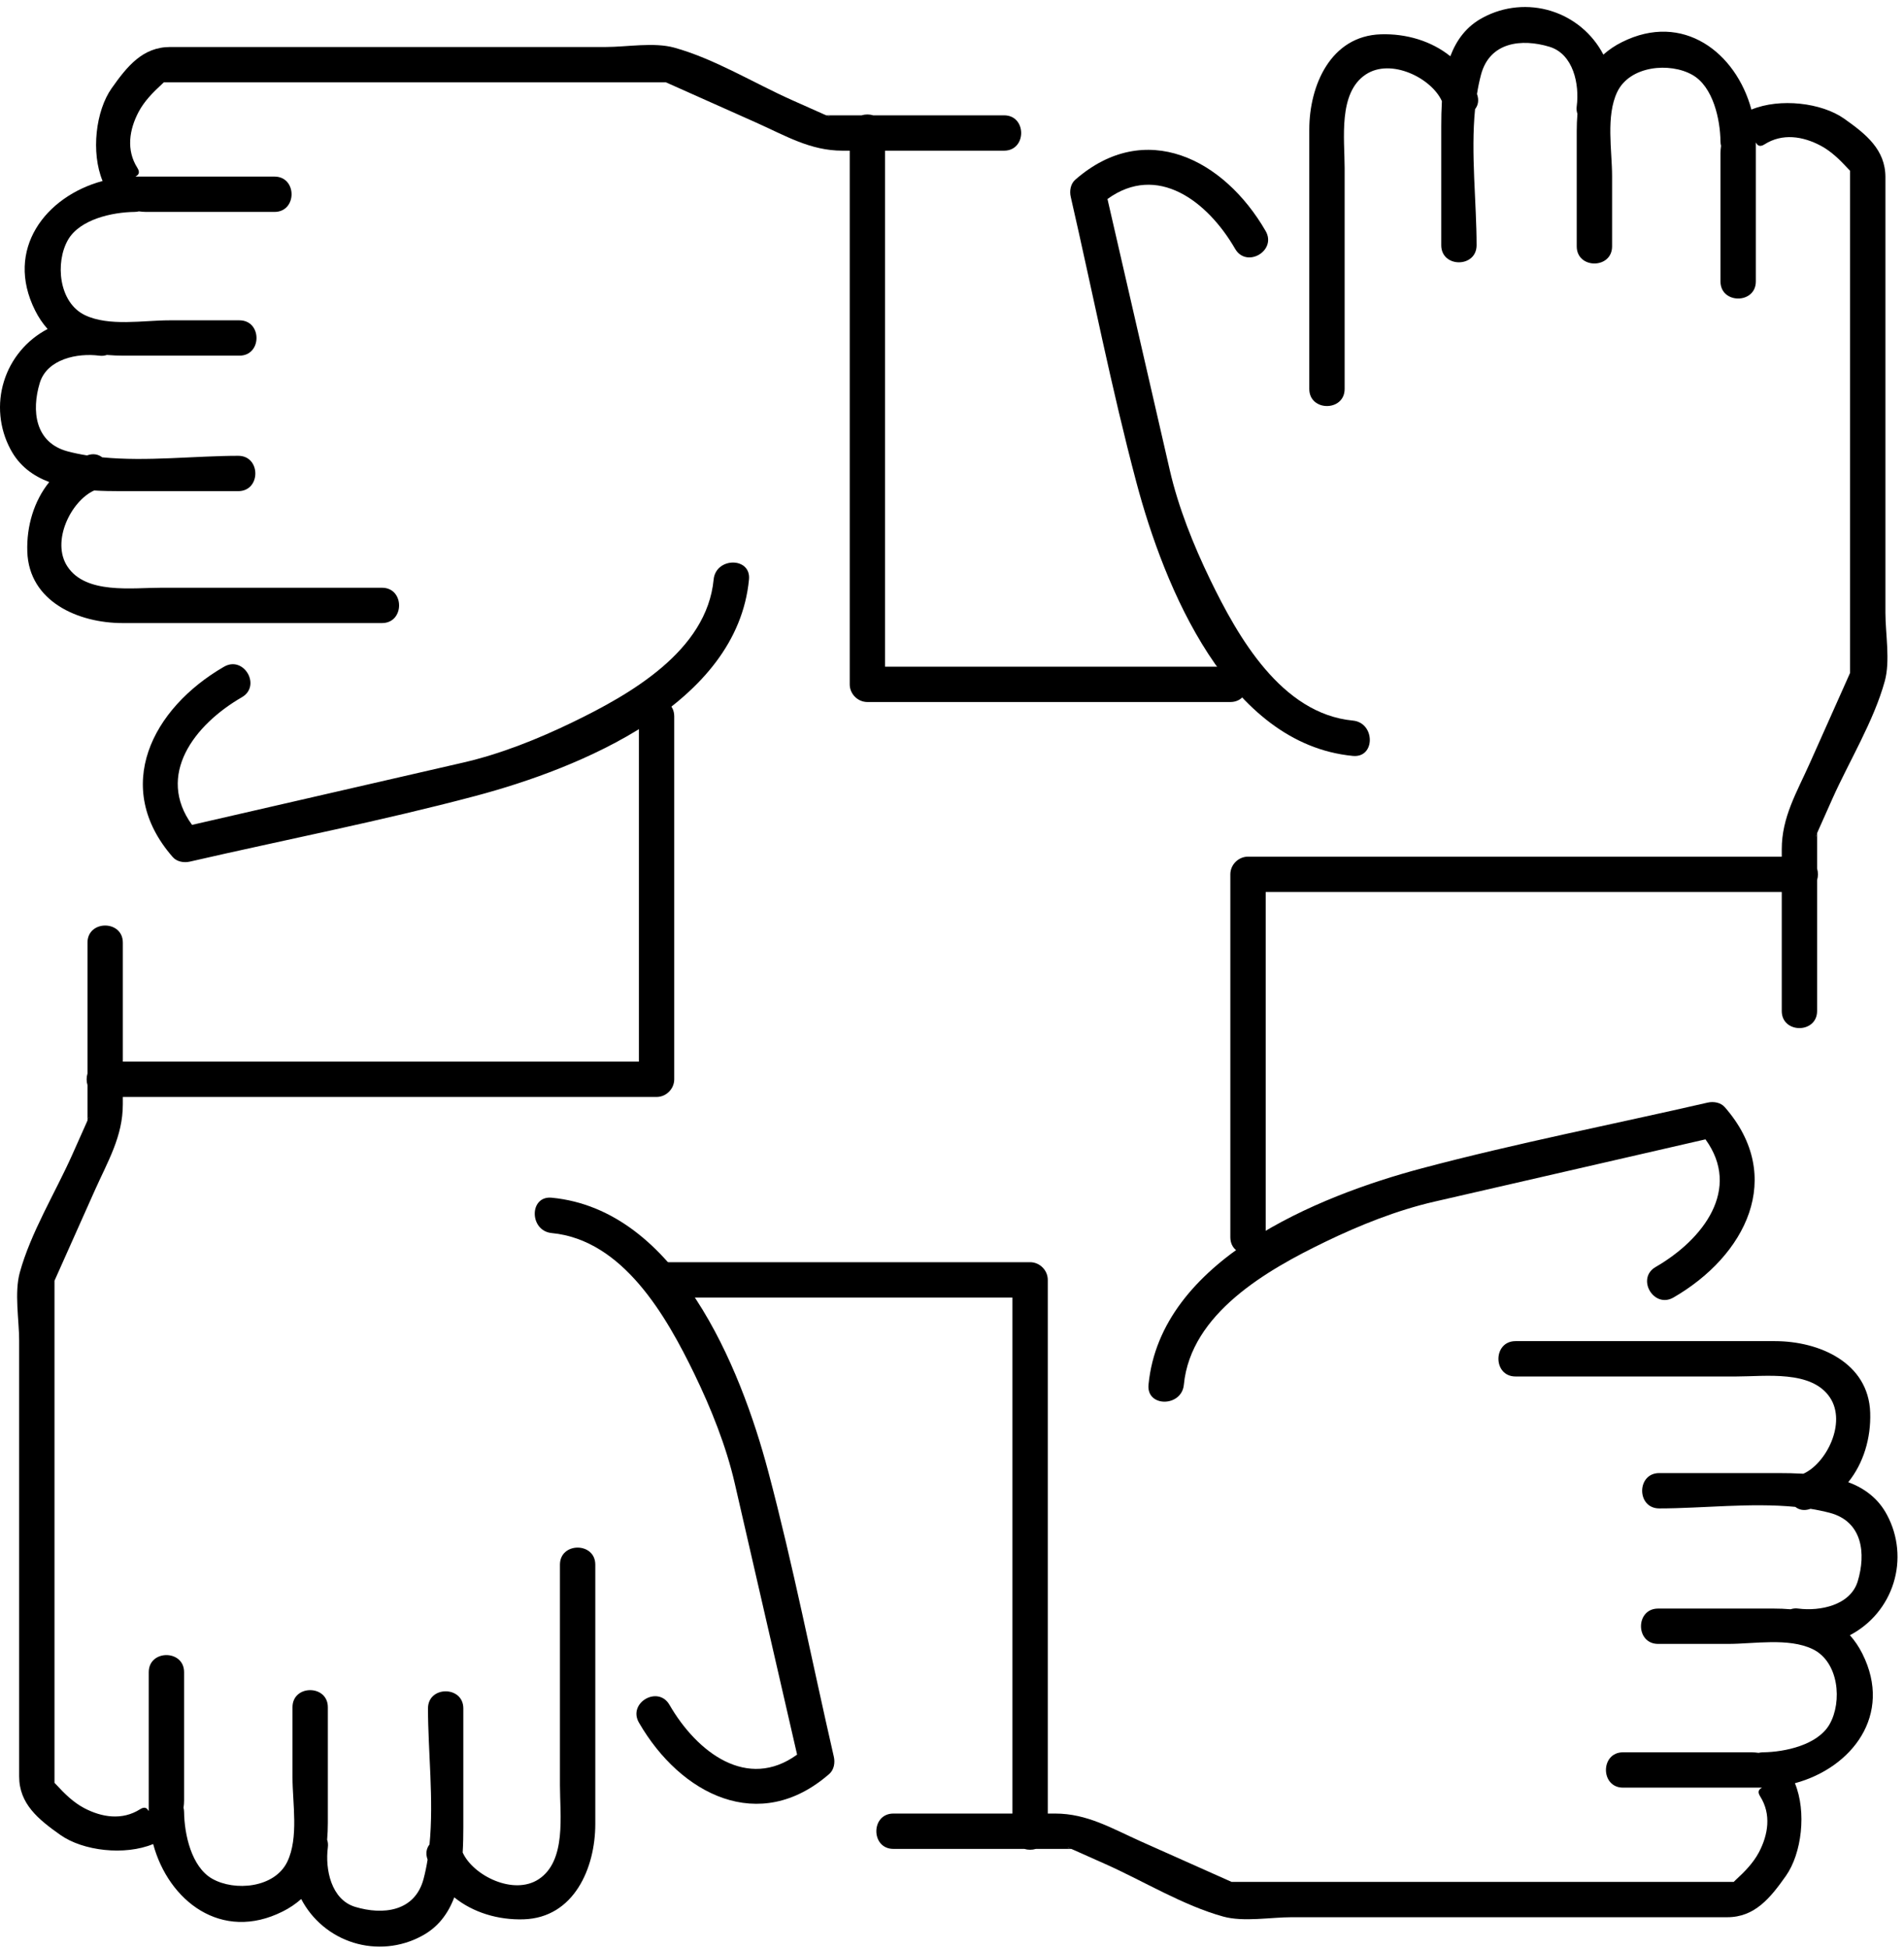
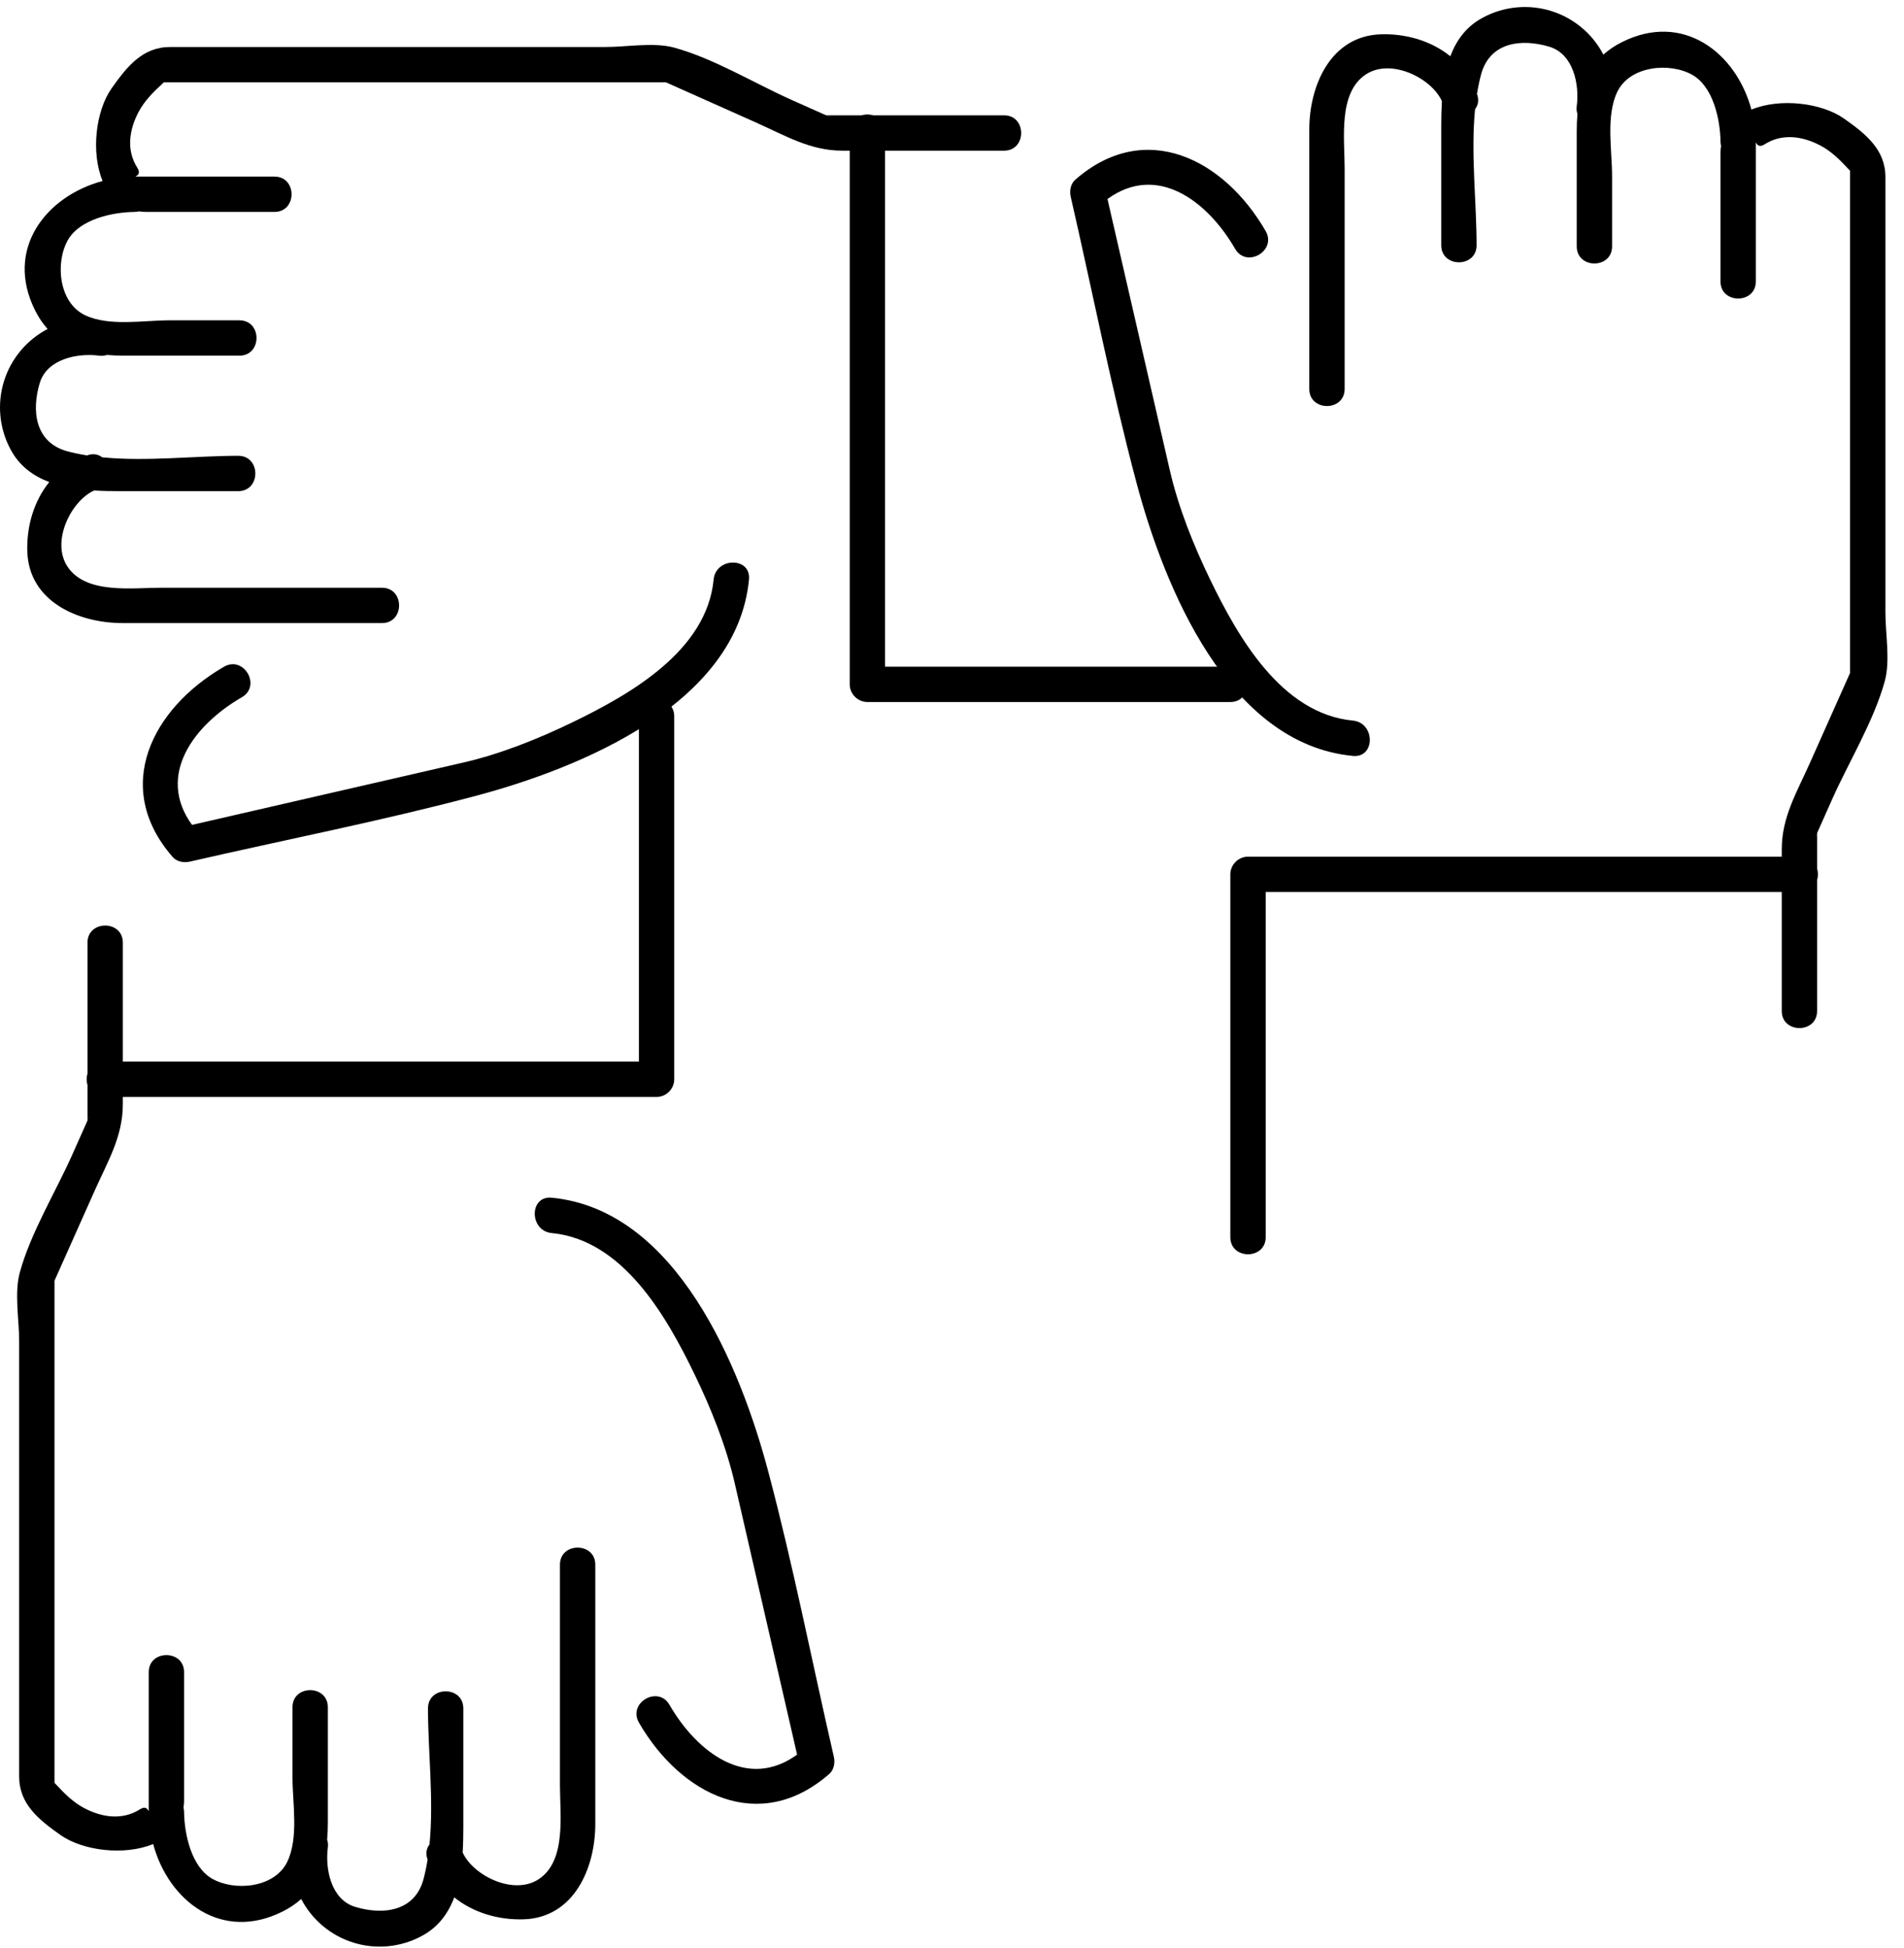
<svg xmlns="http://www.w3.org/2000/svg" width="171" height="175" viewBox="0 0 171 175" fill="none">
  <path d="M50.289 140.539V160.359C50.289 163.006 50.886 167.129 48.389 168.783C46.13 170.281 42.485 168.461 41.553 166.389C41.6 165.614 41.612 164.848 41.612 164.121V153.448C41.612 151.401 38.438 151.401 38.438 153.448C38.438 157.285 38.969 161.663 38.575 165.667C38.313 166 38.203 166.45 38.389 166.991C38.393 167.004 38.399 167.015 38.402 167.028C38.312 167.608 38.192 168.183 38.044 168.751C37.26 171.724 34.37 172.018 31.902 171.275C29.734 170.622 29.19 167.885 29.444 165.934C29.478 165.668 29.451 165.44 29.38 165.245C29.423 164.739 29.444 164.232 29.444 163.725V153.342C29.444 151.295 26.269 151.295 26.269 153.342V159.638C26.269 161.957 26.841 165.052 25.805 167.214C24.669 169.584 21.072 169.895 19.053 168.744C17.19 167.683 16.555 164.742 16.533 162.76C16.532 162.628 16.515 162.497 16.483 162.369C16.513 162.16 16.533 161.944 16.533 161.716V150.194C16.533 148.147 13.359 148.147 13.359 150.194V162.361C13.359 163.194 13.396 161.985 12.583 162.503C10.971 163.529 9.131 163.232 7.547 162.394C6.592 161.888 5.803 161.113 5.08 160.325C5.02 160.259 4.958 160.195 4.894 160.133V115.034L5.452 113.784L8.506 106.939C9.687 104.293 11.031 102.082 11.031 99.187V98.529H58.966C59.831 98.529 60.553 97.807 60.553 96.942V64.351C60.553 62.303 57.379 62.303 57.379 64.351V95.355H11.032V84.668C11.032 82.62 7.858 82.62 7.858 84.668V96.421C7.755 96.761 7.755 97.124 7.858 97.464V100.637C7.828 100.708 7.796 100.785 7.752 100.884C7.329 101.832 6.905 102.78 6.484 103.728C4.967 107.125 2.765 110.704 1.777 114.297C1.277 116.113 1.72 118.567 1.72 120.418V159.555C1.72 162.029 3.456 163.424 5.432 164.819C7.45 166.241 11.18 166.692 13.756 165.63C15.127 170.731 19.887 174.453 25.393 171.685C25.993 171.388 26.55 171.012 27.051 170.568C27.536 171.499 28.201 172.325 29.008 172.998C29.814 173.671 30.745 174.177 31.749 174.488C32.752 174.798 33.806 174.907 34.852 174.808C35.897 174.709 36.913 174.403 37.839 173.909C39.348 173.12 40.252 171.867 40.797 170.419C42.496 171.793 44.758 172.464 47.038 172.391C51.547 172.245 53.464 167.792 53.464 163.834V140.537C53.464 138.492 50.289 138.492 50.289 140.539V140.539ZM7.888 100.56C7.944 100.294 8.036 100.183 7.888 100.56V100.56Z" fill="black" />
  <path d="M74.887 157.788C72.927 149.26 71.241 140.618 68.995 132.162C66.488 122.719 60.741 108.652 49.548 107.577C47.51 107.381 47.529 110.557 49.548 110.752C55.961 111.367 59.858 118.237 62.37 123.423C63.868 126.517 65.22 129.887 65.993 133.251L71.588 157.598C67.126 160.835 62.612 157.426 60.124 153.123C59.101 151.352 56.357 152.95 57.384 154.725C61.125 161.199 68.206 164.816 74.479 159.332C74.91 158.955 75.009 158.317 74.887 157.788V157.788ZM34.307 52.791H14.486C11.839 52.791 7.715 53.388 6.061 50.892C4.564 48.633 6.383 44.986 8.456 44.055C9.231 44.102 9.997 44.114 10.724 44.114H21.396C23.444 44.114 23.444 40.94 21.396 40.94C17.559 40.94 13.181 41.471 9.177 41.077C8.844 40.816 8.394 40.705 7.853 40.891C7.841 40.895 7.83 40.901 7.816 40.905C7.236 40.814 6.661 40.695 6.093 40.547C3.121 39.761 2.826 36.872 3.569 34.405C4.223 32.236 6.959 31.693 8.91 31.945C9.142 31.979 9.378 31.958 9.599 31.882C10.094 31.924 10.6 31.945 11.119 31.945H21.502C23.548 31.945 23.548 28.771 21.502 28.771H15.206C12.887 28.771 9.792 29.342 7.629 28.306C5.259 27.171 4.95 23.573 6.101 21.554C7.162 19.692 10.101 19.057 12.084 19.035C12.225 19.034 12.354 19.015 12.476 18.985C12.685 19.015 12.9 19.035 13.128 19.035H24.65C26.697 19.035 26.697 15.861 24.65 15.861H12.481C11.648 15.861 12.858 15.898 12.34 15.084C11.315 13.472 11.612 11.633 12.45 10.049C12.954 9.094 13.73 8.305 14.518 7.581C14.599 7.508 14.659 7.449 14.71 7.396H59.809L61.059 7.954L67.905 11.008C70.55 12.188 72.762 13.533 75.656 13.533H76.314V61.467C76.314 62.332 77.036 63.055 77.901 63.055H110.493C112.54 63.055 112.54 59.88 110.493 59.88H79.489V13.533H90.177C92.224 13.533 92.224 10.358 90.177 10.358H78.422C78.082 10.256 77.72 10.256 77.38 10.358H74.206C74.135 10.328 74.058 10.296 73.959 10.252L71.115 8.984C67.718 7.468 64.138 5.265 60.546 4.277C58.729 3.777 56.275 4.221 54.425 4.221H15.288C12.814 4.221 11.419 5.957 10.024 7.933C8.602 9.95 8.152 13.68 9.213 16.257C4.113 17.627 0.39 22.387 3.158 27.893C3.455 28.493 3.831 29.051 4.276 29.551C3.345 30.036 2.519 30.701 1.846 31.508C1.173 32.314 0.667 33.245 0.356 34.248C0.045 35.252 -0.064 36.306 0.036 37.352C0.135 38.397 0.44 39.413 0.934 40.339C1.723 41.848 2.976 42.752 4.423 43.297C3.051 44.997 2.378 47.258 2.452 49.539C2.597 54.047 7.051 55.964 11.009 55.964H34.306C36.353 55.965 36.353 52.791 34.307 52.791ZM74.286 10.39C74.551 10.445 74.662 10.538 74.286 10.39V10.39Z" fill="black" />
  <path d="M17.056 77.389C25.585 75.429 34.227 73.742 42.683 71.497C52.126 68.99 66.193 63.243 67.267 52.05C67.464 50.012 64.287 50.031 64.093 52.05C63.477 58.463 56.608 62.36 51.422 64.872C48.329 66.37 44.959 67.722 41.594 68.495L17.246 74.09C14.009 69.627 17.419 65.113 21.721 62.626C23.493 61.602 21.895 58.858 20.119 59.885C13.645 63.627 10.029 70.708 15.513 76.98C15.89 77.412 16.528 77.51 17.056 77.389V77.389ZM120.763 34.934V15.113C120.763 12.467 120.165 8.343 122.662 6.689C124.921 5.191 128.567 7.012 129.498 9.084C129.456 9.839 129.437 10.595 129.44 11.352V22.025C129.44 24.072 132.614 24.072 132.614 22.025C132.614 18.188 132.082 13.809 132.477 9.806C132.738 9.473 132.849 9.023 132.663 8.481C132.659 8.469 132.652 8.457 132.649 8.444C132.739 7.864 132.859 7.289 133.007 6.721C133.792 3.749 136.682 3.454 139.149 4.198C141.318 4.851 141.861 7.587 141.608 9.538C141.573 9.77 141.595 10.007 141.671 10.228C141.629 10.733 141.608 11.241 141.608 11.748V22.131C141.608 24.178 144.783 24.178 144.783 22.131V15.835C144.783 13.516 144.211 10.421 145.246 8.259C146.383 5.889 149.98 5.578 151.999 6.729C153.861 7.79 154.496 10.73 154.518 12.713C154.52 12.853 154.54 12.982 154.569 13.104C154.536 13.32 154.519 13.538 154.518 13.757V25.279C154.518 27.326 157.693 27.326 157.693 25.279V13.111C157.693 12.278 157.656 13.487 158.469 12.969C160.081 11.943 161.92 12.241 163.504 13.078C164.459 13.584 165.248 14.359 165.972 15.147C166.046 15.227 166.105 15.288 166.157 15.339V60.438C165.972 60.855 165.785 61.272 165.601 61.689L162.547 68.534C161.367 71.179 160.021 73.391 160.021 76.285V76.944H112.086C111.221 76.944 110.498 77.666 110.498 78.531V111.123C110.498 113.169 113.673 113.169 113.673 111.123V80.118H160.021V90.806C160.021 92.853 163.195 92.853 163.195 90.806V79.053C163.296 78.712 163.296 78.35 163.195 78.01V74.836C163.225 74.765 163.256 74.688 163.3 74.589L164.568 71.745C166.085 68.348 168.287 64.768 169.275 61.176C169.776 59.36 169.332 56.906 169.332 55.056V15.919C169.332 13.444 167.595 12.049 165.62 10.655C163.604 9.232 159.872 8.782 157.296 9.843C155.925 4.742 151.165 1.02 145.659 3.788C145.059 4.085 144.502 4.461 144.001 4.905C143.516 3.974 142.851 3.148 142.045 2.475C141.239 1.802 140.307 1.296 139.304 0.985C138.301 0.674 137.246 0.566 136.201 0.665C135.155 0.764 134.14 1.07 133.213 1.564C131.704 2.352 130.8 3.606 130.255 5.053C128.556 3.68 126.294 3.009 124.013 3.082C119.505 3.227 117.588 7.681 117.588 11.639V34.935C117.588 36.981 120.763 36.981 120.763 34.934V34.934ZM163.164 74.913C163.108 75.179 163.015 75.29 163.164 74.913V74.913Z" fill="black" />
  <path d="M96.165 17.685C98.123 26.213 99.81 34.855 102.056 43.311C104.563 52.754 110.311 66.821 121.503 67.896C123.541 68.091 123.522 64.915 121.503 64.722C115.09 64.106 111.193 57.236 108.681 52.05C107.183 48.957 105.832 45.586 105.058 42.222L99.463 17.874C103.926 14.638 108.439 18.047 110.927 22.35C111.95 24.121 114.694 22.523 113.667 20.748C109.926 14.274 102.845 10.658 96.572 16.141C96.141 16.518 96.042 17.155 96.165 17.685V17.685Z" fill="black" />
-   <path d="M136.11 123.634H155.93C158.577 123.634 162.701 123.038 164.356 125.533C165.852 127.793 164.033 131.439 161.961 132.37C161.206 132.328 160.449 132.308 159.693 132.311H149.02C146.972 132.311 146.972 135.486 149.02 135.486C152.857 135.486 157.235 134.955 161.239 135.348C161.572 135.61 162.022 135.72 162.562 135.534C162.576 135.53 162.587 135.524 162.6 135.52C163.18 135.611 163.755 135.731 164.324 135.878C167.294 136.664 167.589 139.552 166.847 142.02C166.194 144.19 163.458 144.733 161.506 144.48C161.275 144.445 161.038 144.467 160.817 144.543C160.312 144.5 159.805 144.479 159.298 144.48H148.916C146.868 144.48 146.868 147.654 148.916 147.654H155.211C157.53 147.654 160.625 147.082 162.787 148.118C165.157 149.253 165.467 152.851 164.317 154.87C163.255 156.733 160.315 157.368 158.332 157.39C158.2 157.391 158.069 157.408 157.941 157.439C157.725 157.407 157.507 157.391 157.288 157.39H145.767C143.72 157.39 143.72 160.564 145.767 160.564H157.934C158.768 160.564 157.559 160.527 158.077 161.34C159.102 162.952 158.804 164.791 157.968 166.376C157.462 167.331 156.687 168.12 155.898 168.843C155.832 168.903 155.769 168.965 155.707 169.029H110.608L109.357 168.471L102.512 165.417C99.867 164.237 97.655 162.891 94.761 162.891H94.102V114.957C94.102 114.092 93.381 113.369 92.515 113.369H59.923C57.877 113.369 57.877 116.544 59.923 116.544H90.928V162.891H80.24C78.193 162.891 78.193 166.066 80.24 166.066H91.994C92.334 166.168 92.697 166.168 93.037 166.066H96.211C96.281 166.095 96.358 166.128 96.458 166.172L99.302 167.44C102.698 168.956 106.278 171.159 109.871 172.147C111.687 172.646 114.141 172.203 115.991 172.203H155.129C157.603 172.203 158.998 170.467 160.393 168.491C161.815 166.474 162.265 162.743 161.203 160.167C166.304 158.796 170.027 154.036 167.259 148.531C166.961 147.931 166.586 147.373 166.141 146.872C167.073 146.387 167.898 145.722 168.571 144.916C169.244 144.109 169.751 143.178 170.061 142.175C170.372 141.172 170.481 140.117 170.381 139.071C170.282 138.026 169.977 137.011 169.483 136.084C168.693 134.575 167.441 133.671 165.994 133.126C167.366 131.427 168.039 129.164 167.964 126.885C167.819 122.376 163.366 120.459 159.408 120.459H136.111C134.064 120.46 134.064 123.634 136.11 123.634V123.634ZM96.131 166.036C95.865 165.98 95.755 165.887 96.131 166.036V166.036Z" fill="black" />
-   <path d="M153.36 99.036C144.831 100.996 136.189 102.682 127.733 104.928C118.291 107.436 104.223 113.182 103.149 124.375C102.953 126.413 106.129 126.394 106.323 124.375C106.94 117.962 113.808 114.065 118.995 111.553C122.088 110.054 125.458 108.703 128.823 107.93L153.17 102.335C156.407 106.797 152.997 111.312 148.696 113.799C146.923 114.822 148.522 117.565 150.298 116.54C156.772 112.798 160.388 105.717 154.905 99.444C154.526 99.013 153.888 98.915 153.36 99.036V99.036Z" fill="black" />
</svg>